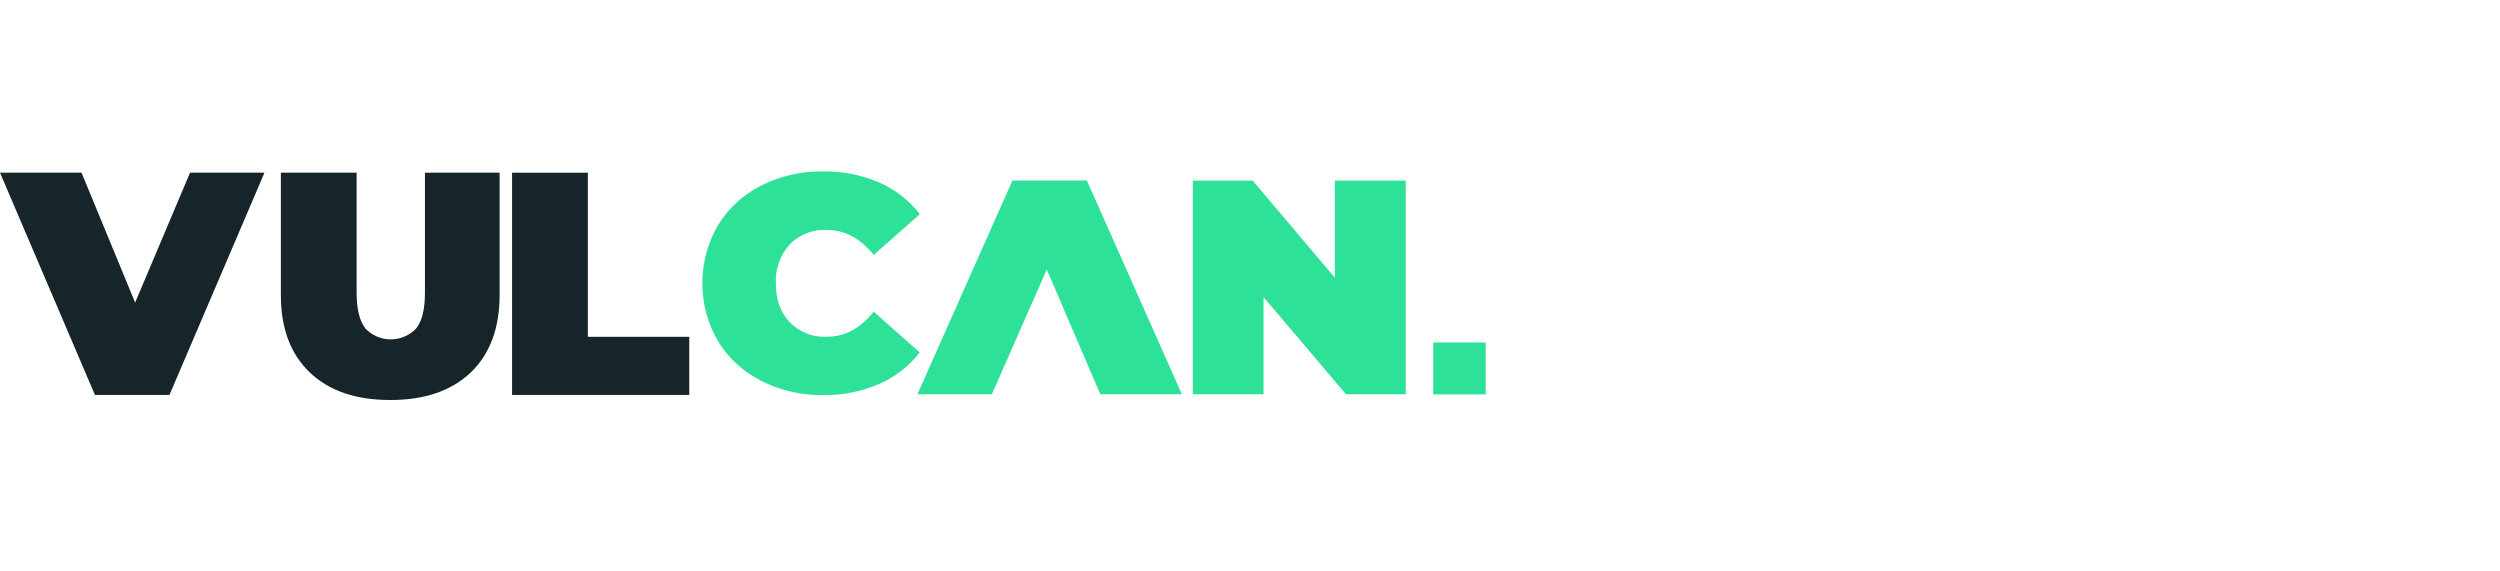
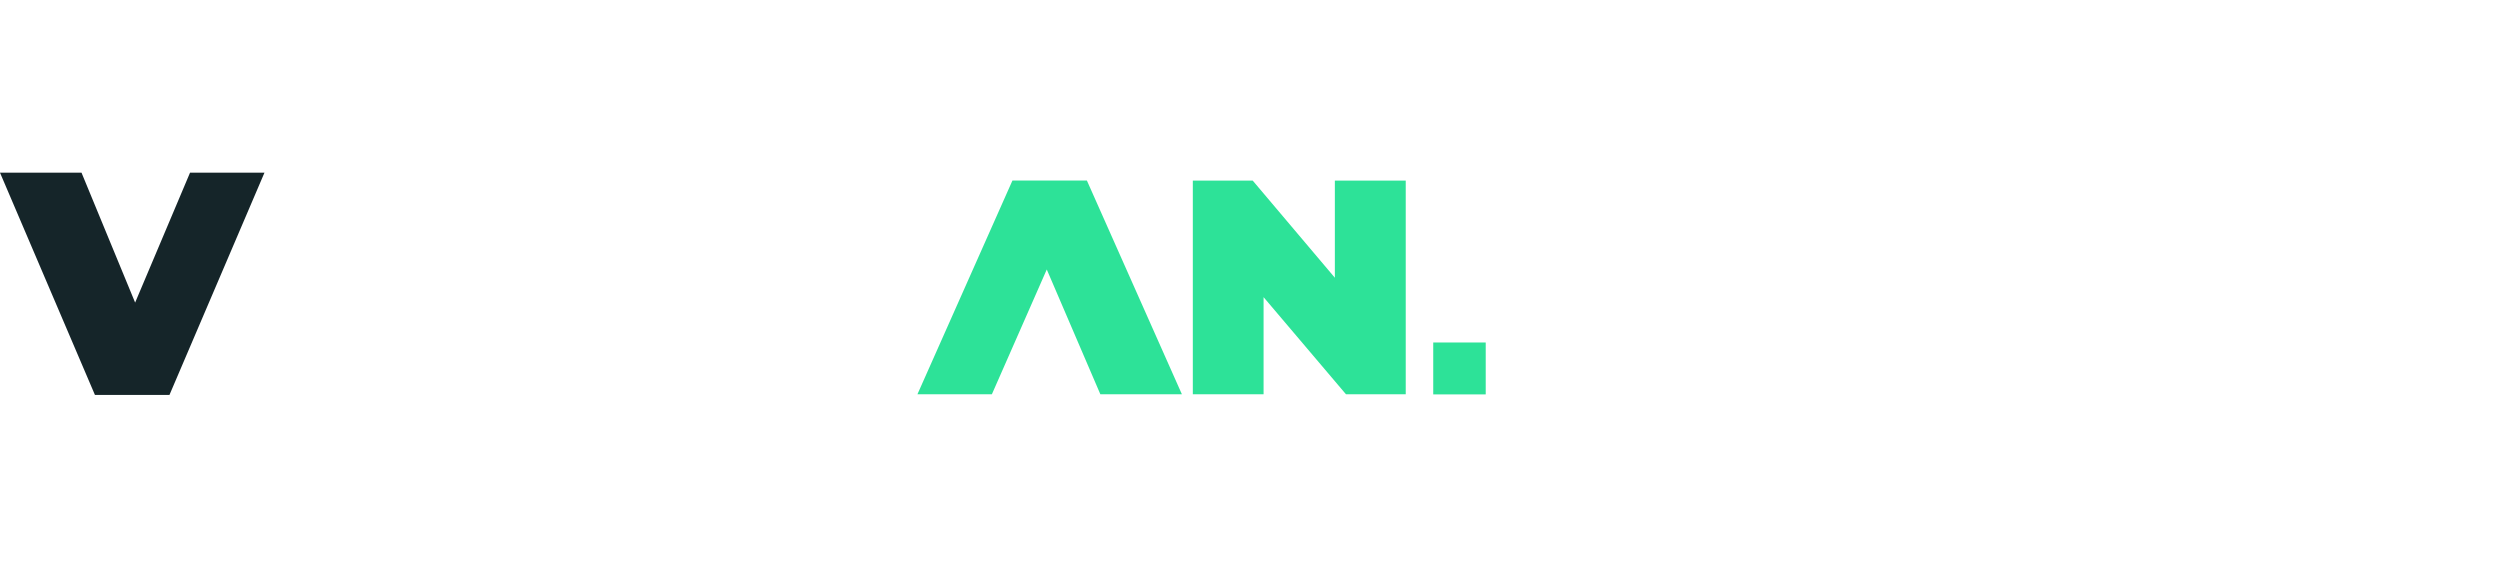
<svg xmlns="http://www.w3.org/2000/svg" width="350" height="80" viewBox="0 0 350 80" fill="none">
  <path d="M37.025 24.178L23.724 55.291H13.291L0 24.178H11.413L18.918 42.362L26.604 24.178H37.025Z" fill="#152529" />
  <path d="M128.441 55.198L141.743 25.273H152.164L165.466 55.198H154.05L146.548 37.727L138.863 55.198H128.441Z" fill="#2DE298" />
-   <path d="M43.37 52.142C40.666 49.561 39.317 45.944 39.322 41.292V24.178H49.927V40.975C49.927 43.261 50.338 44.918 51.138 45.967C52.01 46.901 53.22 47.456 54.504 47.509C55.787 47.562 57.04 47.11 57.988 46.252C58.089 46.159 58.186 46.063 58.276 45.967C59.102 44.929 59.491 43.271 59.491 40.975V24.178H69.945V41.292C69.945 45.947 68.599 49.562 65.907 52.139C63.216 54.715 59.455 56.002 54.624 56C49.82 56.002 46.069 54.716 43.37 52.142Z" fill="#152529" />
-   <path d="M71.69 24.178H82.299V47.154H96.498V55.291H71.69V24.178Z" fill="#152529" />
-   <path d="M106.538 53.304C104.044 52.045 101.955 50.121 100.507 47.749C99.078 45.283 98.326 42.49 98.326 39.647C98.326 36.804 99.078 34.011 100.507 31.544C101.956 29.174 104.044 27.25 106.538 25.989C109.214 24.638 112.185 23.956 115.189 24.003C117.898 23.953 120.586 24.477 123.073 25.54C125.324 26.521 127.286 28.051 128.776 29.986L122.323 35.691C120.449 33.354 118.244 32.186 115.709 32.186C114.755 32.145 113.804 32.304 112.918 32.654C112.031 33.003 111.231 33.535 110.568 34.215C109.217 35.707 108.516 37.666 108.618 39.666C108.618 41.948 109.268 43.764 110.568 45.114C111.23 45.795 112.031 46.329 112.917 46.68C113.803 47.031 114.755 47.191 115.709 47.15C118.246 47.15 120.451 45.98 122.323 43.638L128.758 49.343C127.263 51.272 125.298 52.795 123.048 53.772C120.562 54.838 117.874 55.364 115.164 55.315C112.166 55.351 109.204 54.66 106.538 53.304Z" fill="#2DE298" />
  <path d="M196.803 25.287V55.198H188.436L176.901 41.602V55.198H166.995V25.287H175.383L186.879 38.882V25.287H196.803Z" fill="#2DE298" />
  <path d="M208 47.949H200.653V55.216H208V47.949Z" fill="#2DE298" />
</svg>